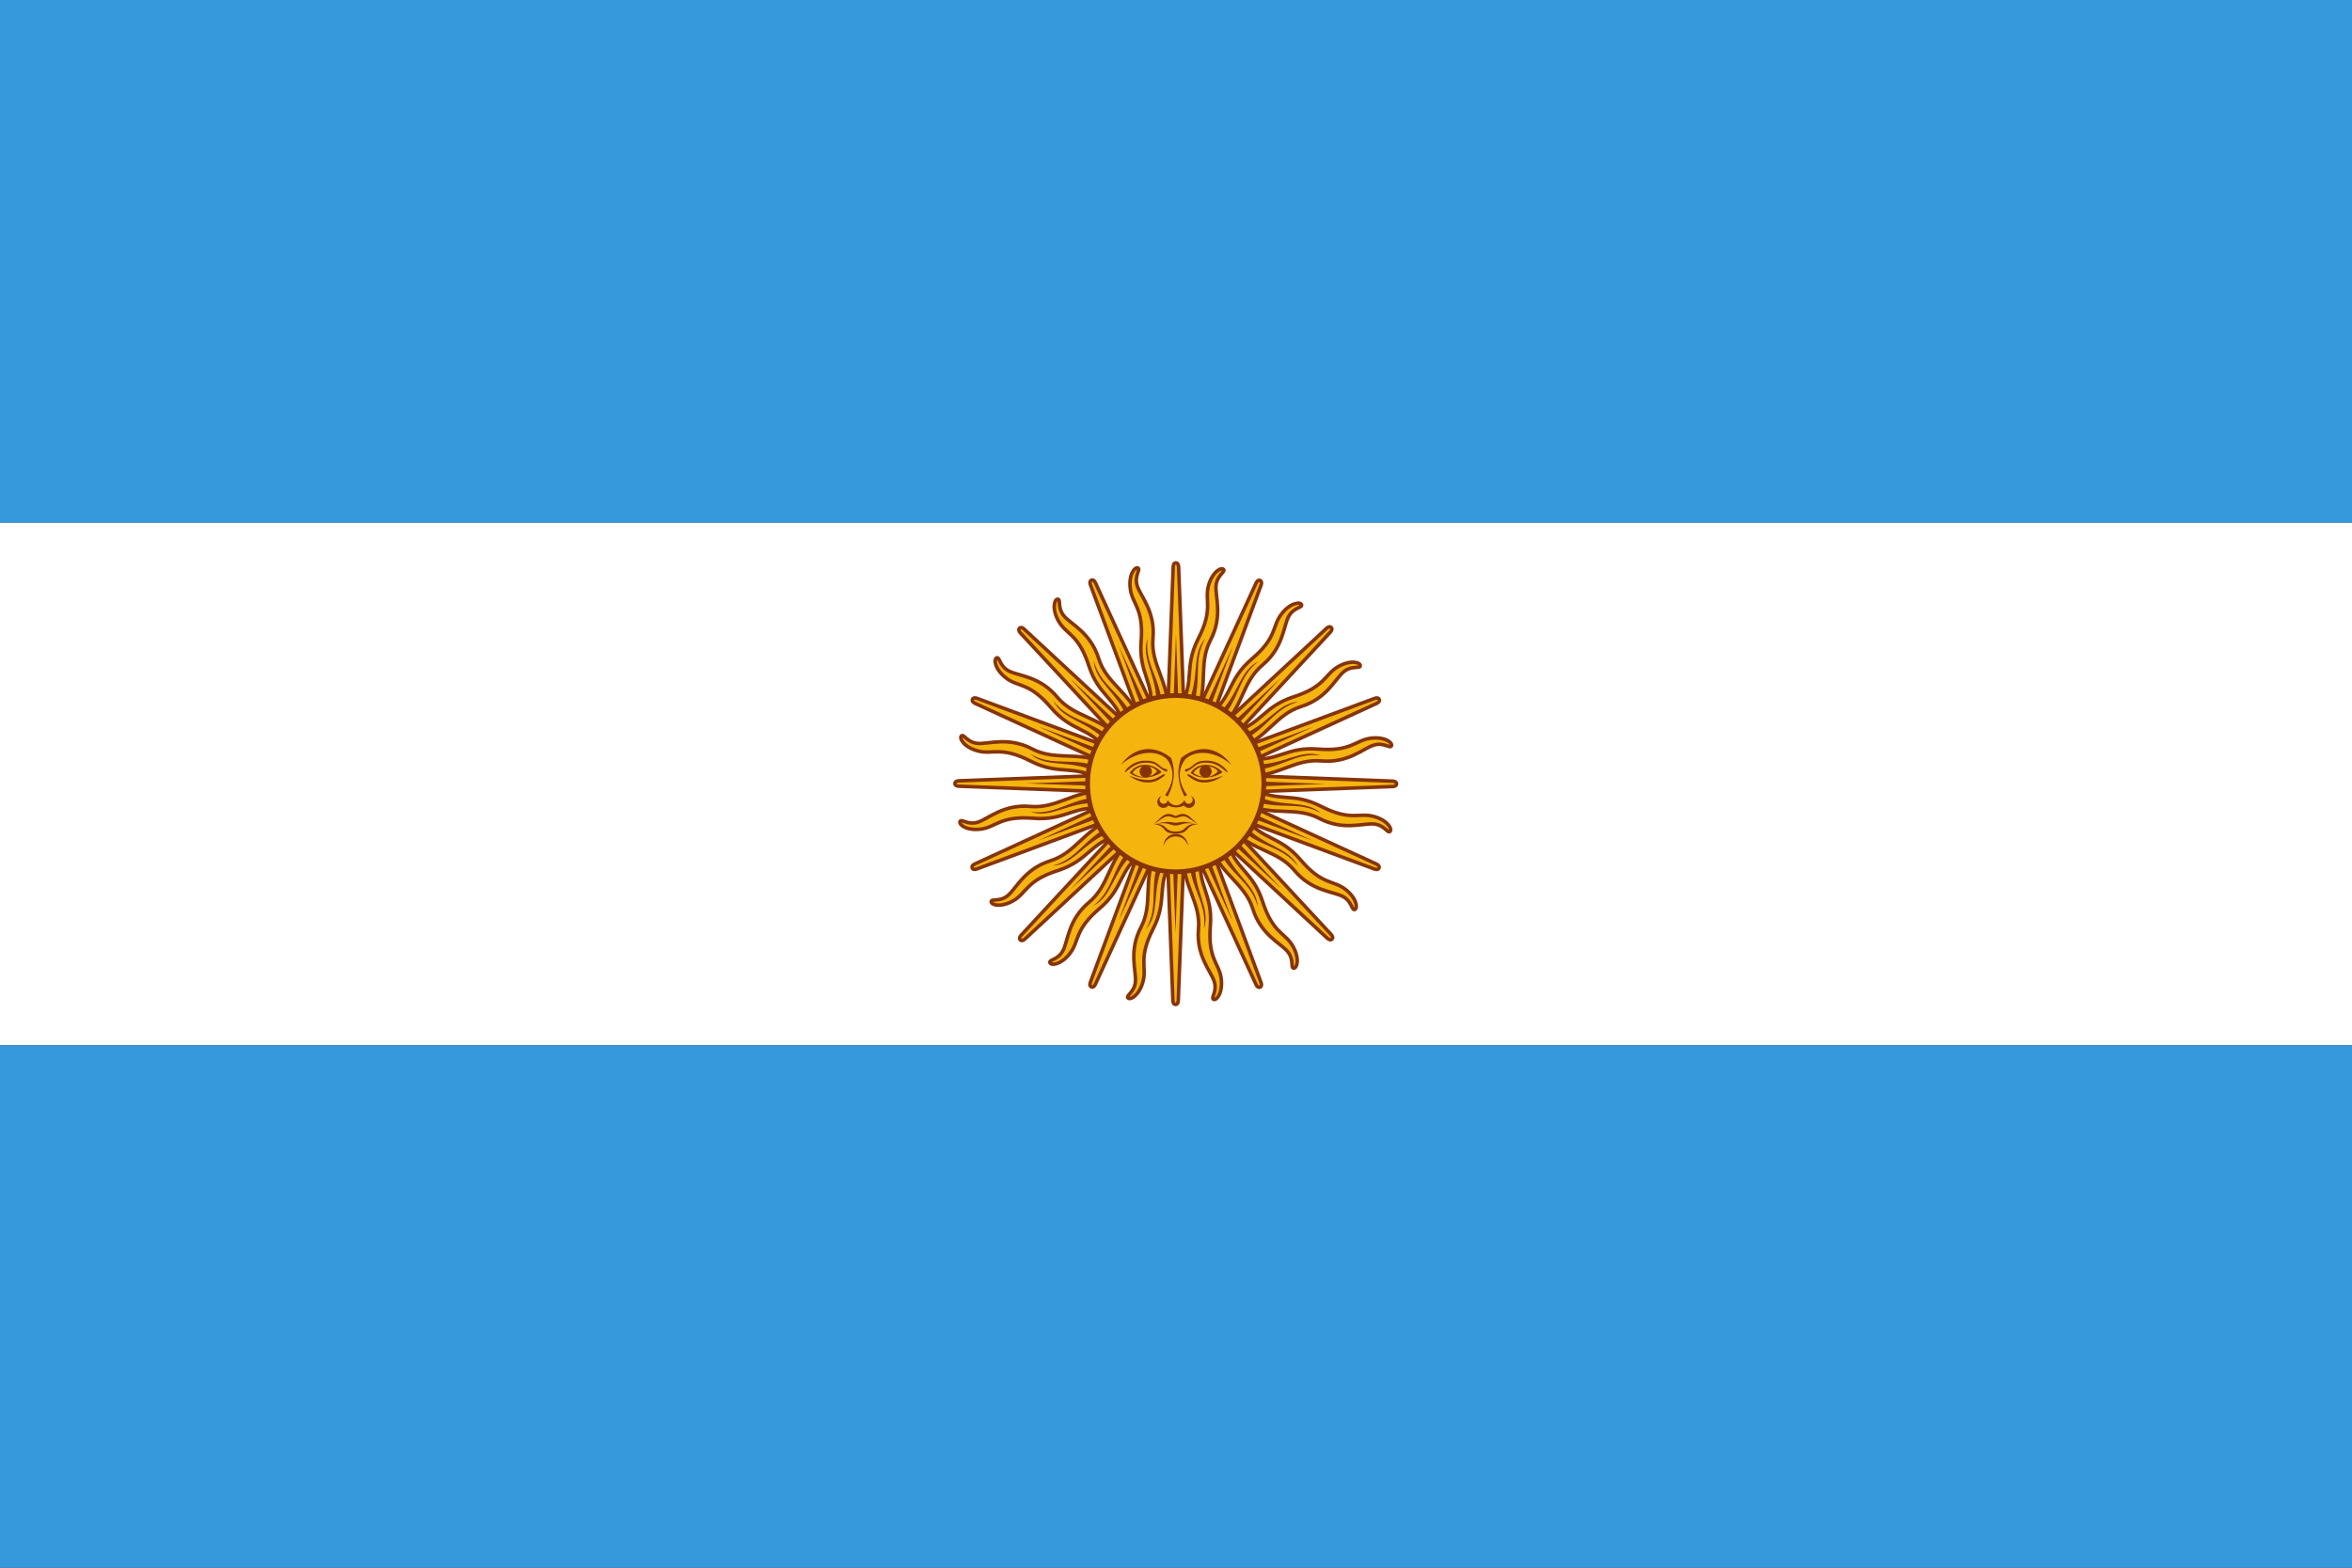
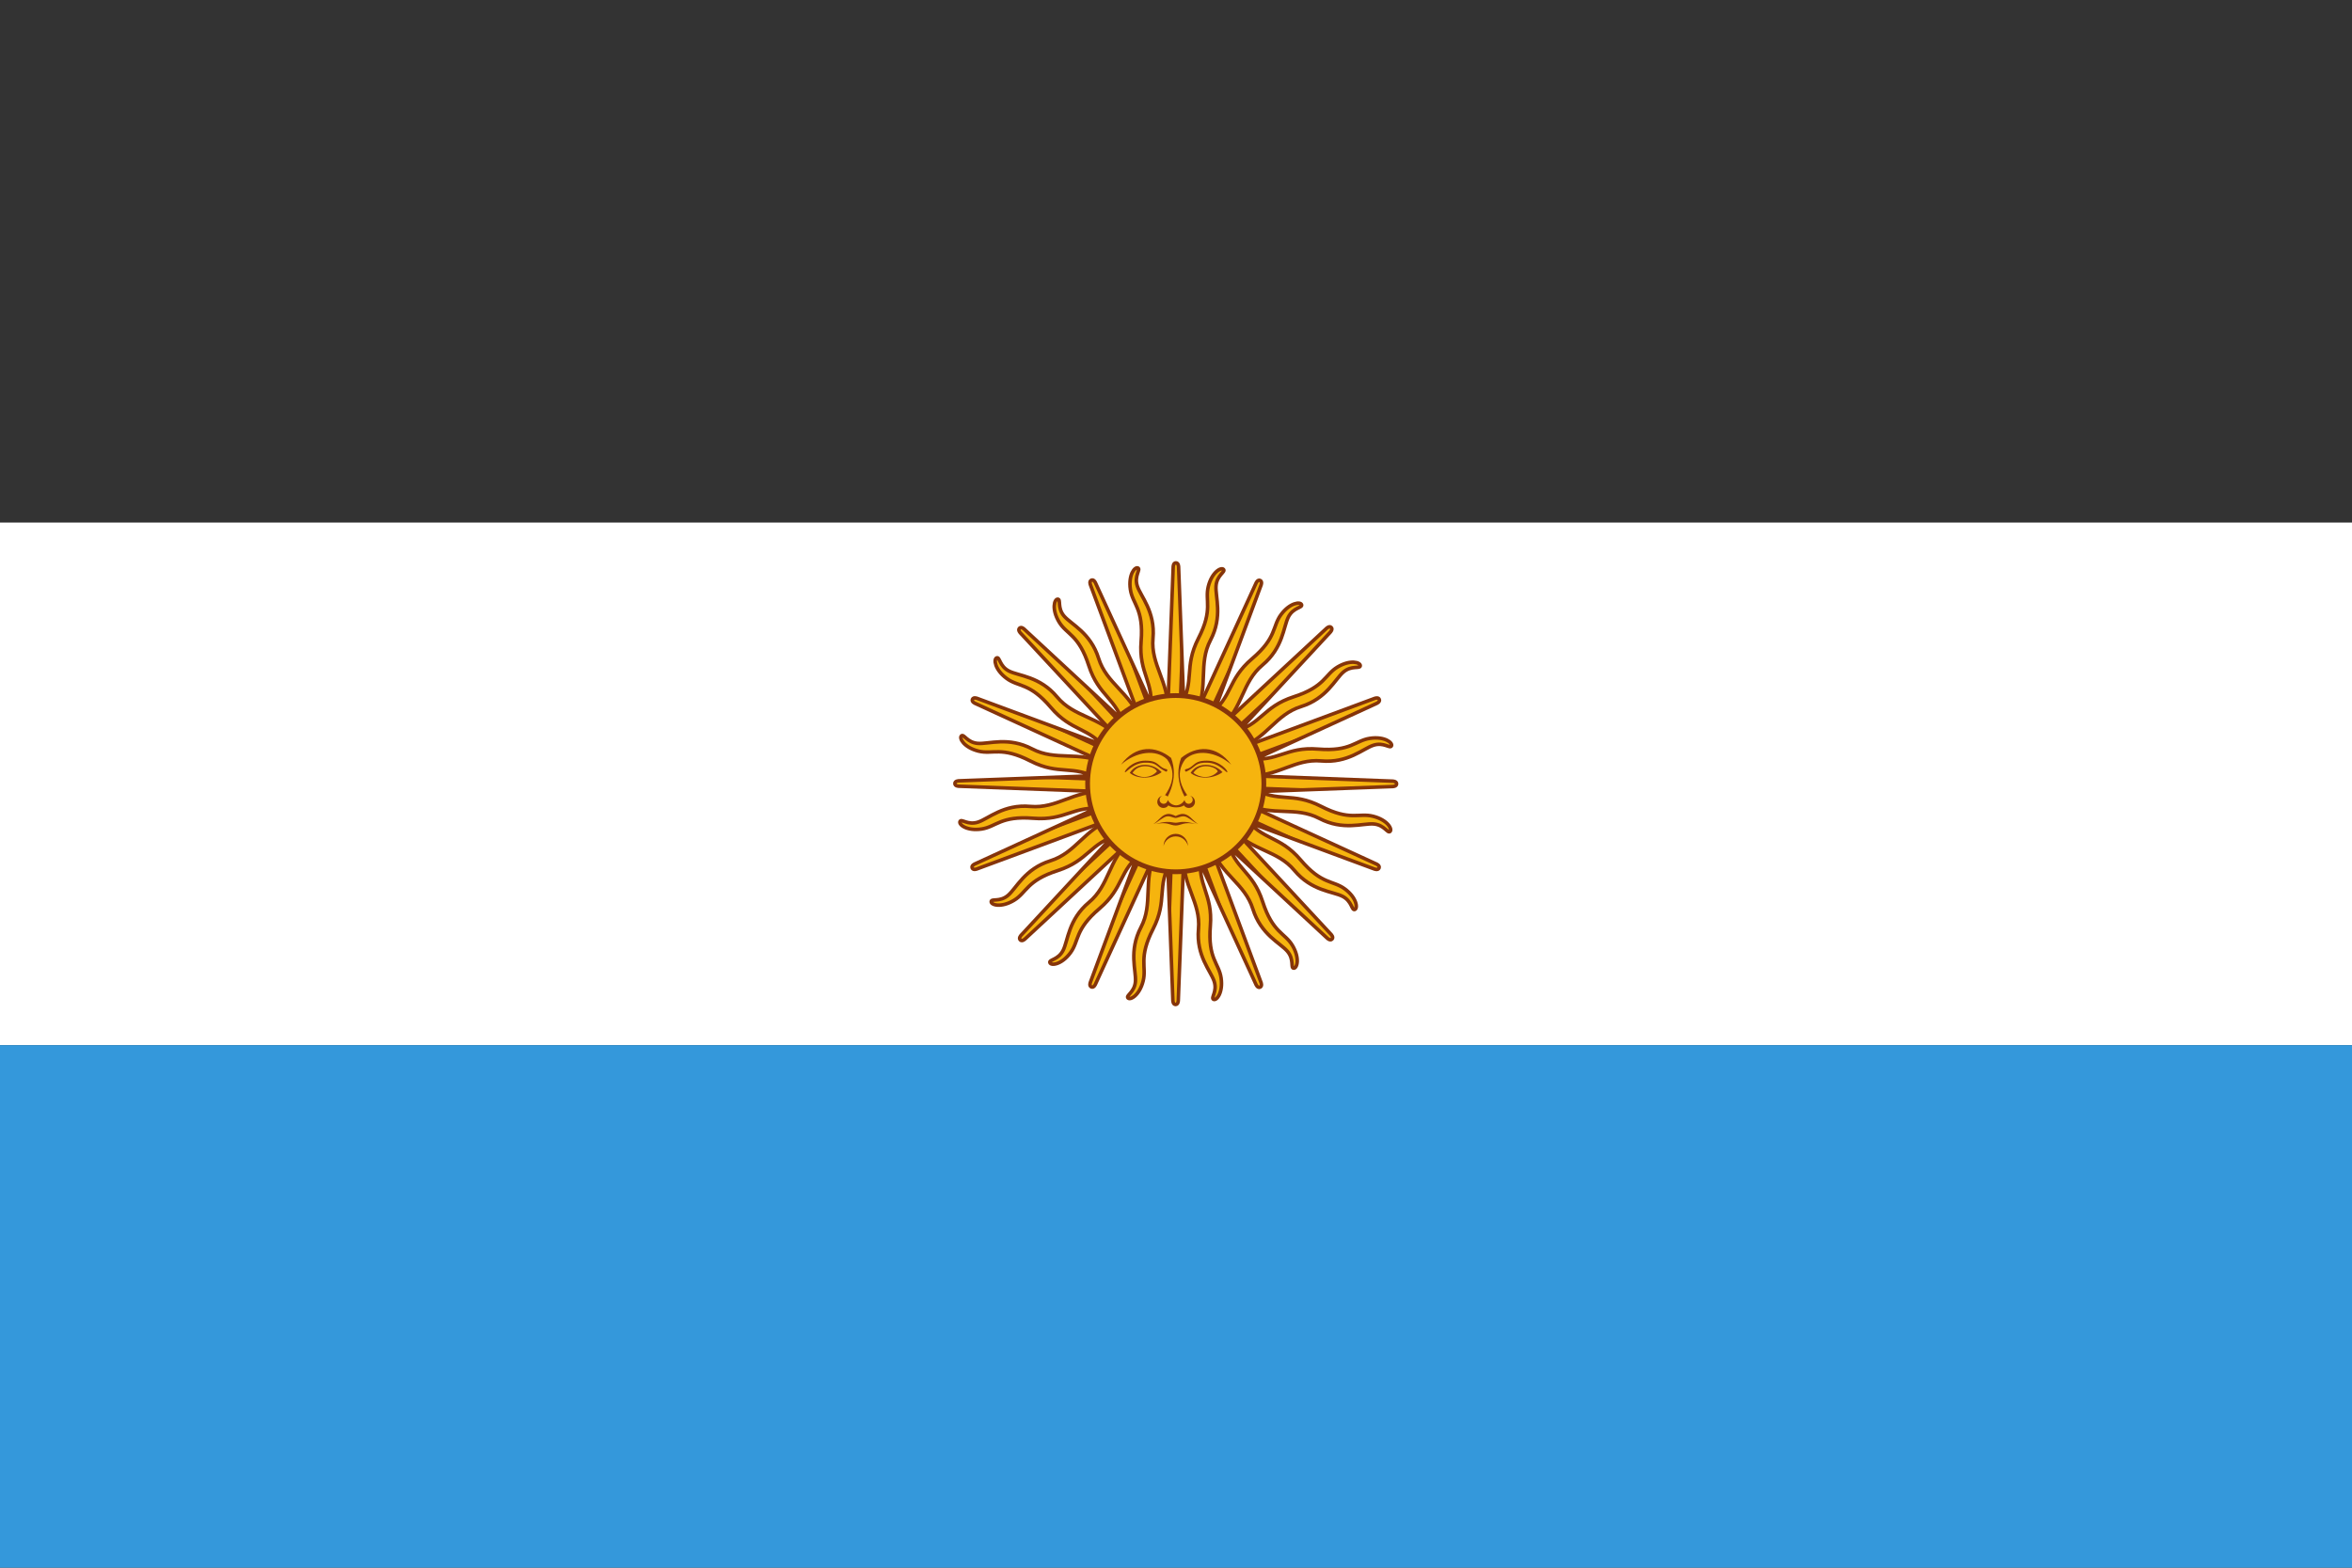
<svg xmlns="http://www.w3.org/2000/svg" xmlns:xlink="http://www.w3.org/1999/xlink" height="600" id="svg4408" version="1.1" width="900">
  <rect width="100%" height="100%" fill="#333333" stroke="none" />
  <defs id="defs4410">
    <clipPath clipPathUnits="userSpaceOnUse" id="clipPath3146">
      <path d="M -479.992,20.216 A 156.8,156.8 0 0 1 -321.998,-134.977 156.8,156.8 0 0 1 -166.402,22.619 156.8,156.8 0 0 1 -323.601,178.618 156.8,156.8 0 0 1 -480,21.818" id="path3148" style="fill:#579bd3;fill-opacity:1;stroke:none" transform="matrix(1.499,0,0,1.499,740.133,-223.272)" />
    </clipPath>
  </defs>
  <g id="layer1" transform="translate(0,536)">
    <g id="g3416" transform="matrix(1.875,0,0,1.25,-30,4)">
      <rect height="480" id="rect3990" style="fill:#ffffff;fill-opacity:1;stroke:none" transform="matrix(0,-1,-1,0,0,0)" width="160" x="112" y="-496" />
      <rect height="480" id="rect3220" style="fill:#3498db;fill-opacity:1;stroke:none" transform="matrix(0,-1,-1,0,0,0)" width="160" x="-48" y="-496" />
-       <rect height="480" id="rect3992" style="fill:#3498db;fill-opacity:1;stroke:none" transform="matrix(0,-1,-1,0,0,0)" width="160" x="272" y="-496" />
    </g>
    <g id="g3037" transform="matrix(1.214,0,0,1.214,-35.701,-539.563)">
      <g id="rays">
        <path d="m 396.84,251.31 28.454,61.992 c 0,0 0.49,1.185 1.28,0.859 0.79,-0.327 0.299,-1.512 0.299,-1.512 l -23.715,-63.956 m -0.68,24.12 c -0.346,9.428 5.453,14.613 4.694,23.032 -0.757,8.42 3.867,13.18 4.94,16.454 1.073,3.274 -1.16,5.232 -0.198,5.698 0.963,0.466 3.07,-2.121 2.383,-6.776 -0.687,-4.655 -4.22,-6.037 -3.39,-16.32 0.83,-10.283 -4.206,-12.678 -2.98,-22.058" id="ray1" style="fill:#f6b40e;stroke:#85340a;stroke-width:1.112" />
        <use height="1052.362" id="use10" transform="matrix(0.924,0.383,-0.383,0.924,126.119,-134.043)" width="744.094" x="0" xlink:href="#ray1" y="0" />
        <use height="1052.362" id="use12" transform="matrix(0.707,0.707,-0.707,0.707,293.934,-209.619)" width="744.094" x="0" xlink:href="#ray1" y="0" />
        <use height="1052.362" id="use14" transform="matrix(0.383,0.924,-0.924,0.383,477.897,-215.223)" width="744.094" x="0" xlink:href="#ray1" y="0" />
-         <path d="m 404.31,274.41 c 0.453,9.054 5.587,13.063 4.579,21.314 2.213,-6.525 -3.123,-11.583 -2.82,-21.22 m -7.649,-23.757 19.487,42.577 -16.329,-43.887" id="ray2" style="fill:#85340a" />
+         <path d="m 404.31,274.41 m -7.649,-23.757 19.487,42.577 -16.329,-43.887" id="ray2" style="fill:#85340a" />
        <use height="1052.362" id="use17" transform="matrix(0.924,0.383,-0.383,0.924,126.119,-134.043)" width="744.094" x="0" xlink:href="#ray2" y="0" />
        <use height="1052.362" id="use19" transform="matrix(0.707,0.707,-0.707,0.707,293.934,-209.619)" width="744.094" x="0" xlink:href="#ray2" y="0" />
        <use height="1052.362" id="use21" transform="matrix(0.383,0.924,-0.924,0.383,477.897,-215.223)" width="744.094" x="0" xlink:href="#ray2" y="0" />
      </g>
      <use height="1052.362" id="use23" transform="matrix(0,1,-1,0,650,-150)" width="744.094" x="0" xlink:href="#rays" y="0" />
      <use height="1052.362" id="use25" transform="matrix(-1,0,0,-1,800,500)" width="744.094" x="0" xlink:href="#rays" y="0" />
      <use height="1052.362" id="use27" transform="matrix(0,-1,1,0,150,650)" width="744.094" x="0" xlink:href="#rays" y="0" />
      <circle cx="400" cy="250" id="circle29" r="27.778" style="fill:#f6b40e;stroke:#85340a;stroke-width:1.5" />
      <path d="m 409.47,244.06 c -1.897,3e-5 -3.713,0.822 -4.781,2.531 2.137,1.923 6.856,2.132 10.062,-0.219 -1.388,-1.495 -3.385,-2.312 -5.281,-2.312 z m -0.031,0.438 c 1.846,-0.034 3.572,0.814 3.812,1.656 -2.137,2.35 -5.551,2.146 -7.688,0.438 0.935,-1.496 2.439,-2.068 3.875,-2.094 z" id="loweyecontour" style="fill:#843511" />
      <use height="1052.362" id="use32" transform="matrix(-1,0,0,1,800.25,0)" width="744.094" x="0" xlink:href="#uppalpebra" y="0" />
      <use height="1052.362" id="use34" transform="matrix(-1,0,0,1,800.25,0)" width="744.094" x="0" xlink:href="#eyebrow_nose" y="0" />
      <use height="1052.362" id="use36" transform="translate(18.862,0)" width="744.094" x="0" xlink:href="#pupil" y="0" />
      <use height="1052.362" id="use38" transform="matrix(-1,0,0,1,800.25,0)" width="744.094" x="0" xlink:href="#lowpalpebra" y="0" />
      <path d="m 395.75,253.84 c -0.913,0.167 -1.562,0.977 -1.562,1.906 0,1.061 0.877,1.906 1.938,1.906 0.627,0 1.202,-0.297 1.562,-0.812 0.74,0.556 1.765,0.615 2.312,0.625 0.084,0.002 0.193,0 0.25,0 0.548,-0.01 1.573,-0.069 2.312,-0.625 0.36,0.516 0.936,0.812 1.562,0.812 1.06,0 1.938,-0.845 1.938,-1.906 0,-0.929 -0.649,-1.74 -1.562,-1.906 0.513,0.181 0.844,0.676 0.844,1.219 0,0.707 -0.571,1.281 -1.281,1.281 -0.68,0 -1.241,-0.54 -1.281,-1.219 -0.209,0.416 -1.034,1.655 -2.656,1.719 -1.622,-0.064 -2.448,-1.302 -2.656,-1.719 -0.04,0.679 -0.601,1.219 -1.281,1.219 -0.71,0 -1.281,-0.574 -1.281,-1.281 0,-0.542 0.331,-1.038 0.844,-1.219 z" id="path40" style="fill:#85340a" />
      <path d="m 397.84,259.53 c -2.138,0 -2.983,1.937 -4.906,3.219 1.069,-0.426 1.91,-1.269 3.406,-2.125 1.496,-0.854 2.772,0.188 3.625,0.188 l 0.031,0 c 0.853,0 2.129,-1.042 3.625,-0.188 1.497,0.856 2.369,1.699 3.438,2.125 -1.923,-1.282 -2.8,-3.219 -4.938,-3.219 -0.427,0 -1.272,0.231 -2.125,0.656 l -0.031,0 C 399.112,259.76 398.267,259.53 397.84,259.53 Z" id="path42" style="fill:#85340a" />
      <path d="m 397.12,262.06 c -0.844,0.037 -1.96,0.207 -3.562,0.688 3.847,-0.854 4.696,0.438 6.406,0.438 l 0.031,0 c 1.71,0 2.559,-1.292 6.406,-0.438 -4.274,-1.282 -5.124,-0.438 -6.406,-0.438 l -0.031,0 c -0.801,0 -1.437,-0.312 -2.844,-0.25 z" id="path44" style="fill:#85340a" />
-       <path d="m 393.75,262.72 c -0.248,0.003 -0.519,0.005 -0.812,0.031 4.488,0.428 2.331,3 7.031,3 l 0.031,0 c 4.701,0 2.575,-2.572 7.062,-3 -4.701,-0.427 -3.215,2.344 -7.062,2.344 l -0.031,0 c -3.607,0 -2.496,-2.421 -6.219,-2.375 z" id="path46" style="fill:#85340a" />
      <path d="m 403.85,269.66 c 0,-2.123 -1.723,-3.846 -3.846,-3.846 -2.123,0 -3.846,1.723 -3.846,3.846 0.423,-1.781 2.017,-3.039 3.846,-3.039 1.833,0 3.424,1.259 3.846,3.039 l 0,0 0,0 z" id="path48" style="fill:#85340a" />
      <path d="m 382.73,244.02 c 4.915,-4.273 11.11,-4.915 14.53,-1.709 0.837,1.121 1.373,2.319 1.593,3.57 0.43,2.433 -0.33,5.062 -2.237,7.756 0.215,-0.001 0.643,0.212 0.857,0.427 1.697,-3.244 2.297,-6.576 1.74,-9.745 -0.146,-0.828 -0.373,-1.643 -0.67,-2.436 -4.701,-3.845 -11.11,-4.273 -15.811,2.138 z" id="eyebrow_nose" style="fill:#85340a" />
      <path d="m 390.42,242.74 c 2.777,0 3.419,0.642 4.701,1.71 1.283,1.068 1.923,0.854 2.137,1.068 0.212,0.214 0,0.854 -0.427,0.64 -0.427,-0.214 -1.283,-0.64 -2.563,-1.709 -1.283,-1.07 -2.563,-1.068 -3.846,-1.068 -3.846,0 -5.983,3.205 -6.409,2.991 -0.427,-0.214 2.137,-3.632 6.409,-3.632 z" id="uppalpebra" style="fill:#85340a" />
      <use height="1052.362" id="use52" transform="translate(-19.181,0)" width="744.094" x="0" xlink:href="#loweyecontour" y="0" />
-       <circle cx="390.54" cy="246.15" id="pupil" r="1.923" style="fill:#85340a" />
-       <path d="m 385.29,247.44 c 3.633,2.778 7.265,2.564 9.402,1.282 2.137,-1.282 2.137,-1.709 1.71,-1.709 -0.427,0 -0.853,0.427 -2.563,1.281 -1.71,0.856 -4.273,0.856 -8.546,-0.854 z" id="lowpalpebra" style="fill:#85340a" />
    </g>
  </g>
</svg>